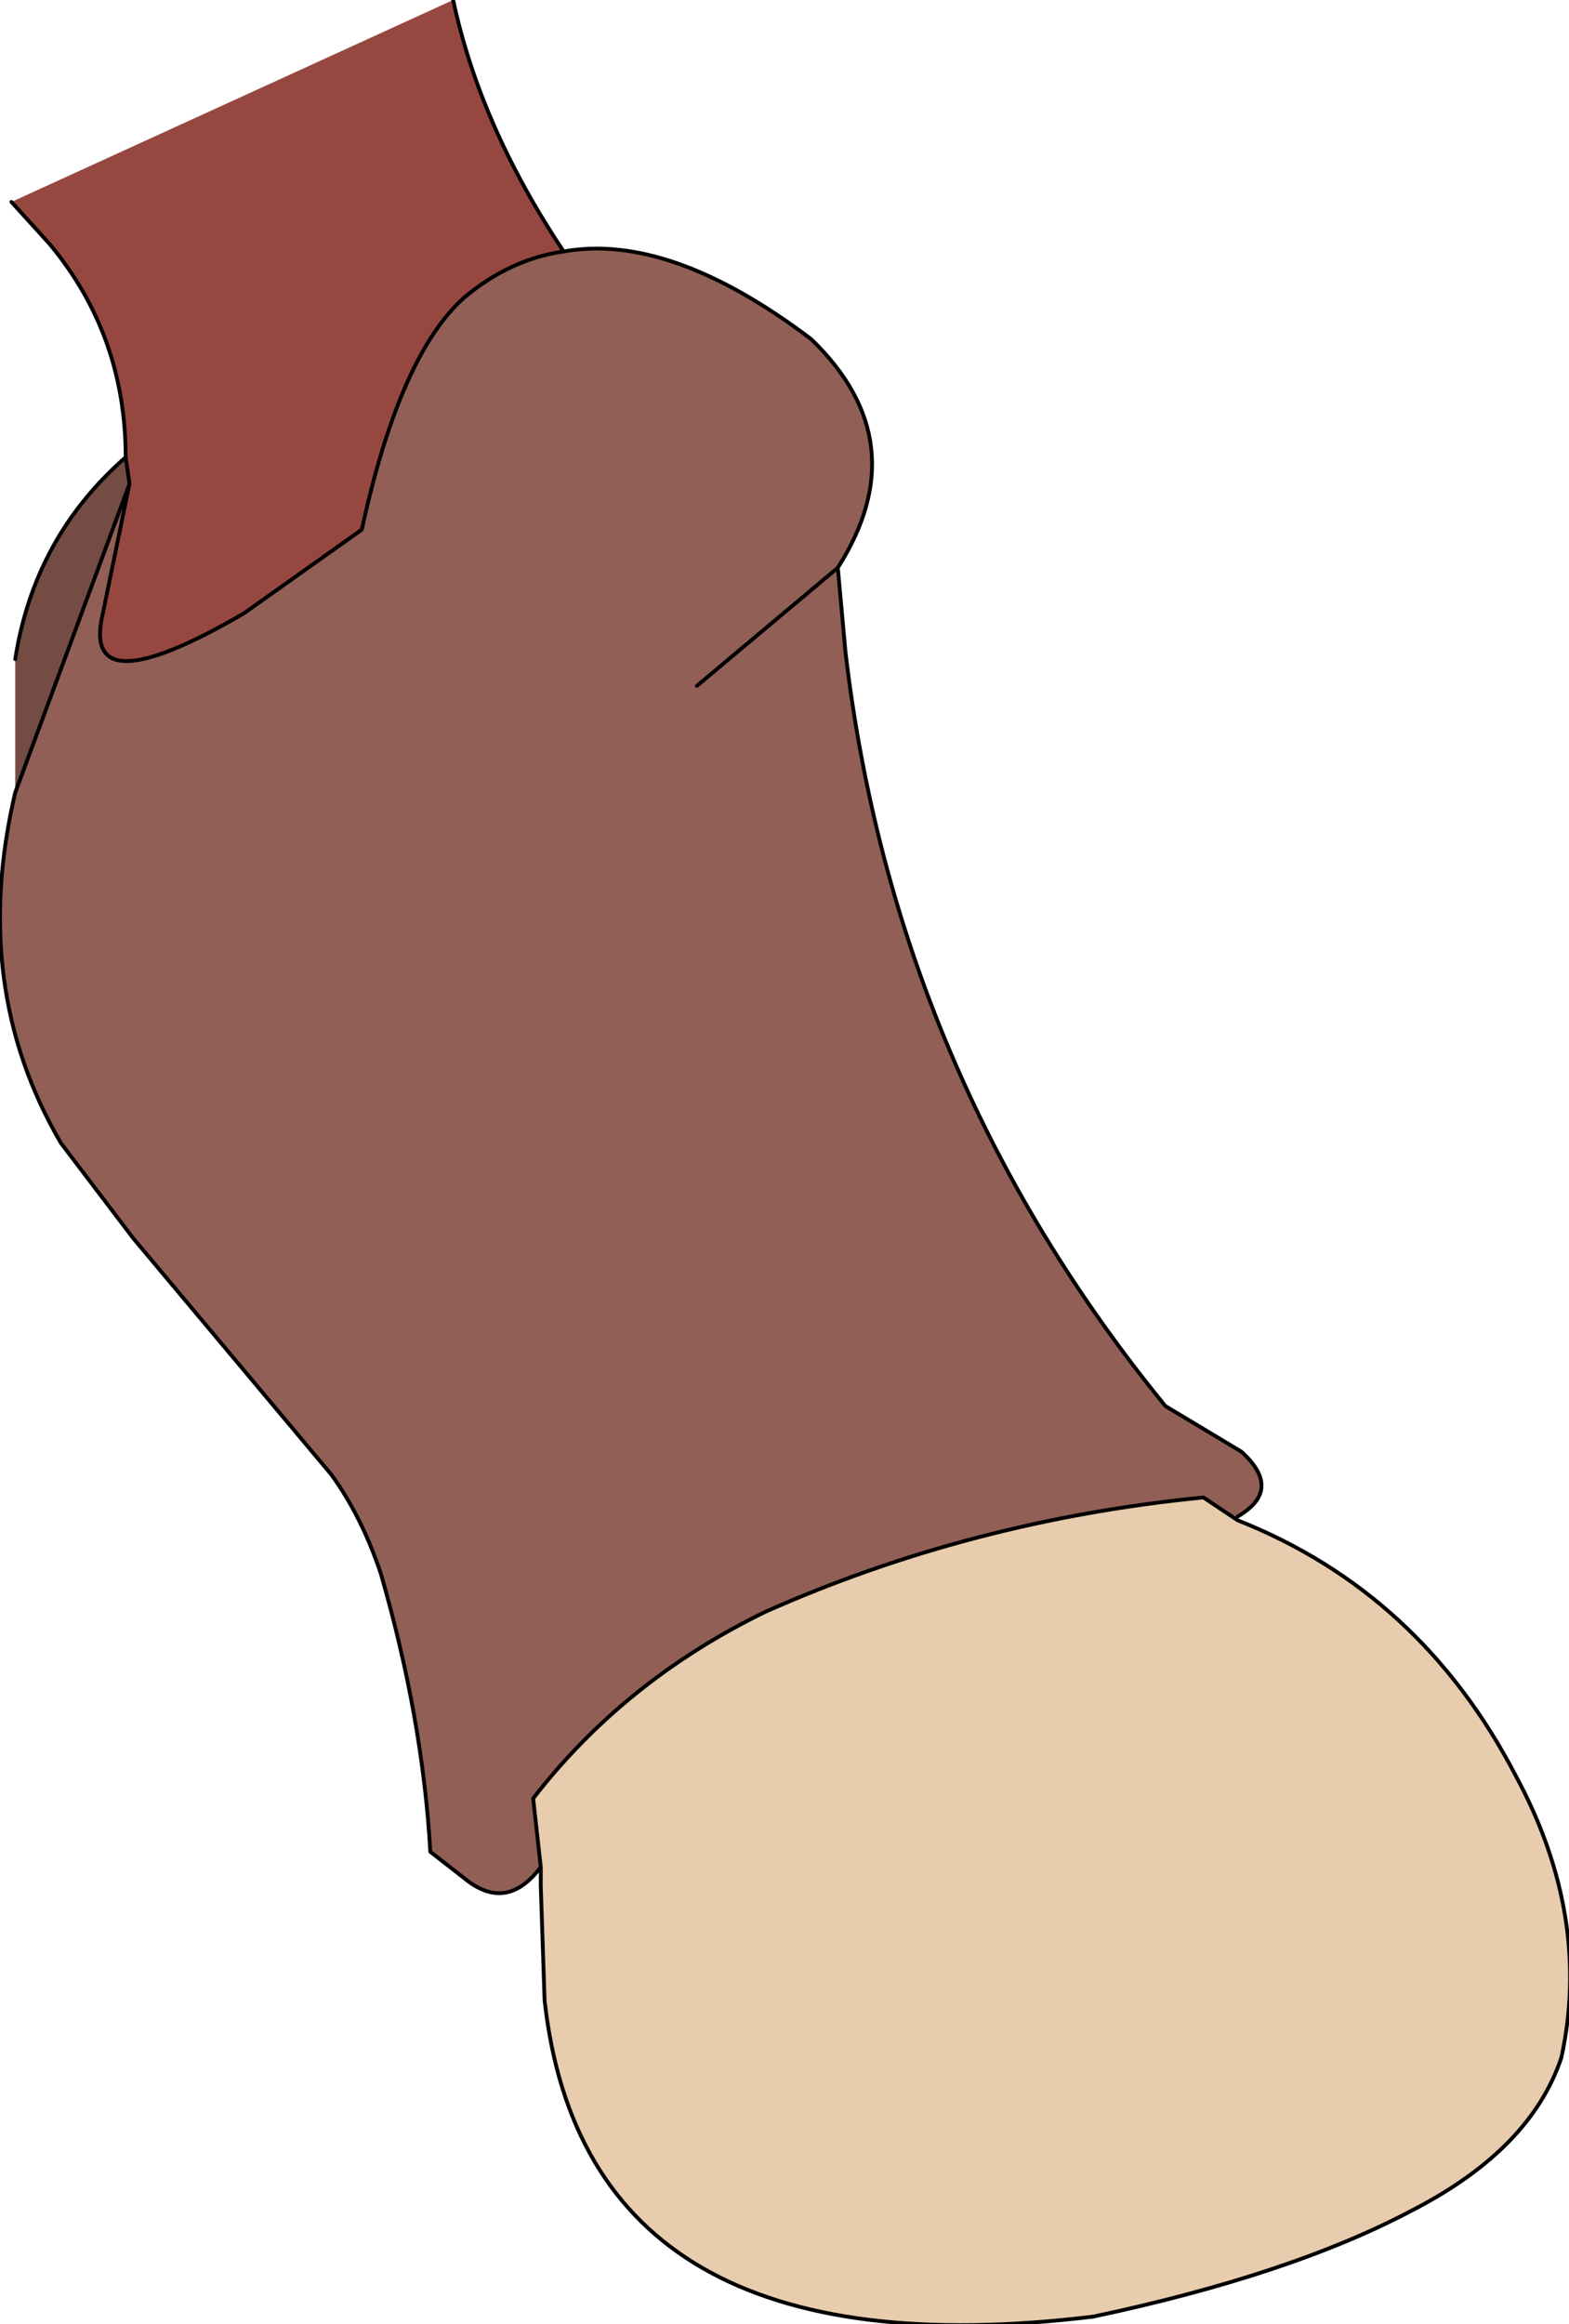
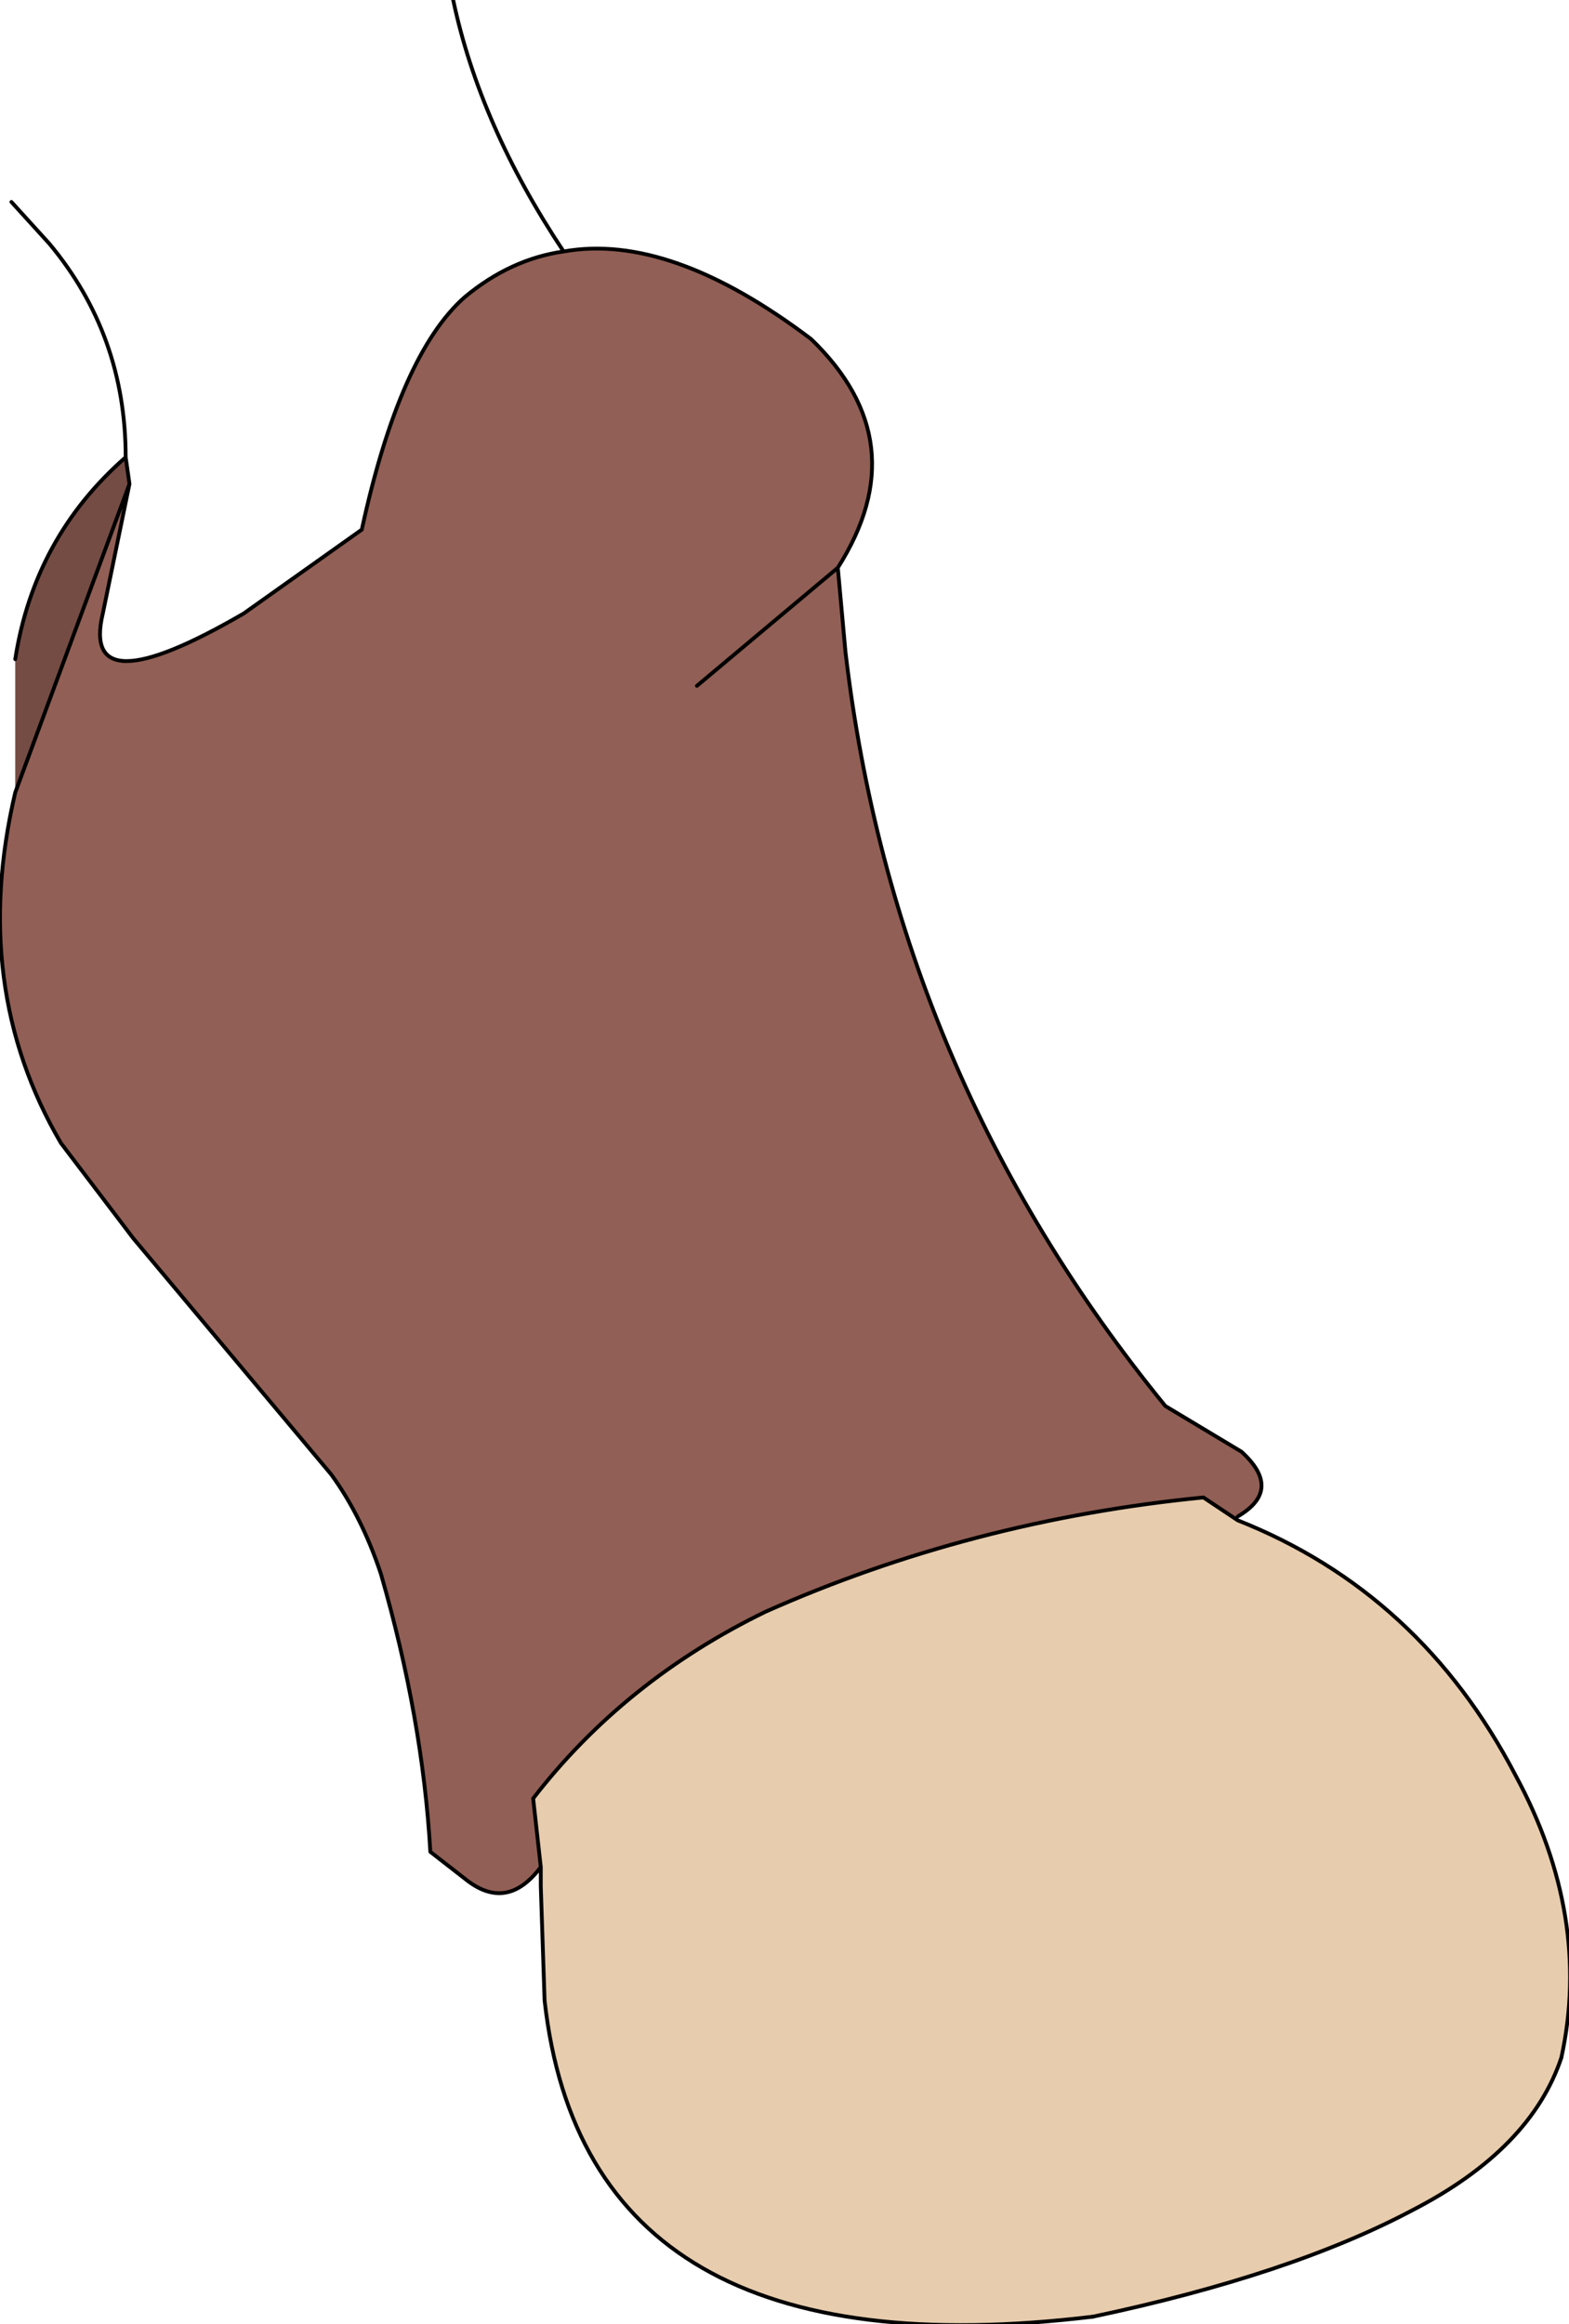
<svg xmlns="http://www.w3.org/2000/svg" height="30.5px" width="20.6px">
  <g transform="matrix(1.0, 0.0, 0.0, 1.0, 10.25, 15.6)">
    <path d="M-2.85 -12.3 Q-1.45 -12.55 0.4 -11.15 1.8 -9.8 0.75 -8.15 L0.85 -7.05 Q1.5 -1.5 5.05 2.85 L6.05 3.45 Q6.6 3.95 6.0 4.3 L6.0 4.35 5.55 4.05 Q2.5 4.35 -0.2 5.55 -2.05 6.45 -3.25 8.0 L-3.15 8.9 Q-3.6 9.5 -4.15 9.05 L-4.6 8.7 Q-4.7 6.95 -5.25 5.05 -5.5 4.3 -5.9 3.75 L-8.5 0.65 -9.45 -0.6 Q-10.65 -2.65 -10.05 -5.2 L-8.55 -9.25 -8.9 -7.55 Q-9.2 -6.3 -7.05 -7.55 L-5.5 -8.65 Q-5.0 -10.95 -4.15 -11.7 -3.55 -12.2 -2.85 -12.3 M-1.1 -6.6 L0.75 -8.15 -1.1 -6.6" fill="#915f55" fill-rule="evenodd" stroke="none" />
    <path d="M6.0 4.35 Q8.4 5.3 9.65 7.7 10.65 9.55 10.25 11.4 9.85 12.6 8.3 13.4 6.7 14.25 4.1 14.8 -2.55 15.6 -3.1 10.65 L-3.15 9.15 -3.15 8.9 -3.25 8.0 Q-2.05 6.45 -0.2 5.55 2.5 4.35 5.55 4.05 L6.0 4.35" fill="#e7ccad" fill-rule="evenodd" stroke="none" />
-     <path d="M-8.6 -9.6 Q-8.6 -11.2 -9.6 -12.4 L-10.1 -12.95 -4.3 -15.6 Q-3.95 -13.95 -2.85 -12.3 -3.55 -12.2 -4.15 -11.7 -5.0 -10.95 -5.5 -8.65 L-7.05 -7.55 Q-9.2 -6.3 -8.9 -7.55 L-8.55 -9.25 -8.6 -9.6" fill="#964840" fill-rule="evenodd" stroke="none" />
    <path d="M-10.05 -5.2 L-10.05 -6.95 Q-9.8 -8.55 -8.6 -9.6 L-8.55 -9.25 -10.05 -5.2" fill="#744c44" fill-rule="evenodd" stroke="none" />
    <path d="M-2.85 -12.3 Q-1.45 -12.55 0.4 -11.15 1.8 -9.8 0.75 -8.15 L0.85 -7.05 Q1.5 -1.5 5.05 2.85 L6.05 3.45 Q6.6 3.95 6.0 4.3 M6.0 4.35 Q8.4 5.3 9.65 7.7 10.65 9.55 10.25 11.4 M4.1 14.8 Q-2.55 15.6 -3.1 10.65 L-3.15 9.15 -3.15 8.9 Q-3.6 9.5 -4.15 9.05 L-4.6 8.7 Q-4.7 6.95 -5.25 5.05 -5.5 4.3 -5.9 3.75 L-8.5 0.65 -9.45 -0.6 Q-10.65 -2.65 -10.05 -5.2 L-8.55 -9.25 -8.6 -9.6 Q-8.6 -11.2 -9.6 -12.4 L-10.1 -12.95 M-10.05 -6.95 Q-9.8 -8.55 -8.6 -9.6 M-4.3 -15.6 Q-3.95 -13.95 -2.85 -12.3 -3.55 -12.2 -4.15 -11.7 -5.0 -10.95 -5.5 -8.65 L-7.05 -7.55 Q-9.2 -6.3 -8.9 -7.55 L-8.55 -9.25 M6.0 4.35 L5.55 4.05 Q2.5 4.35 -0.2 5.55 -2.05 6.45 -3.25 8.0 L-3.15 8.9 M0.75 -8.15 L-1.1 -6.6" fill="none" stroke="#000000" stroke-linecap="round" stroke-linejoin="round" stroke-width="0.05" />
    <path d="M10.25 11.4 Q9.85 12.6 8.3 13.4 6.7 14.25 4.1 14.8" fill="none" stroke="#000000" stroke-linecap="round" stroke-linejoin="round" stroke-width="0.05" />
  </g>
</svg>